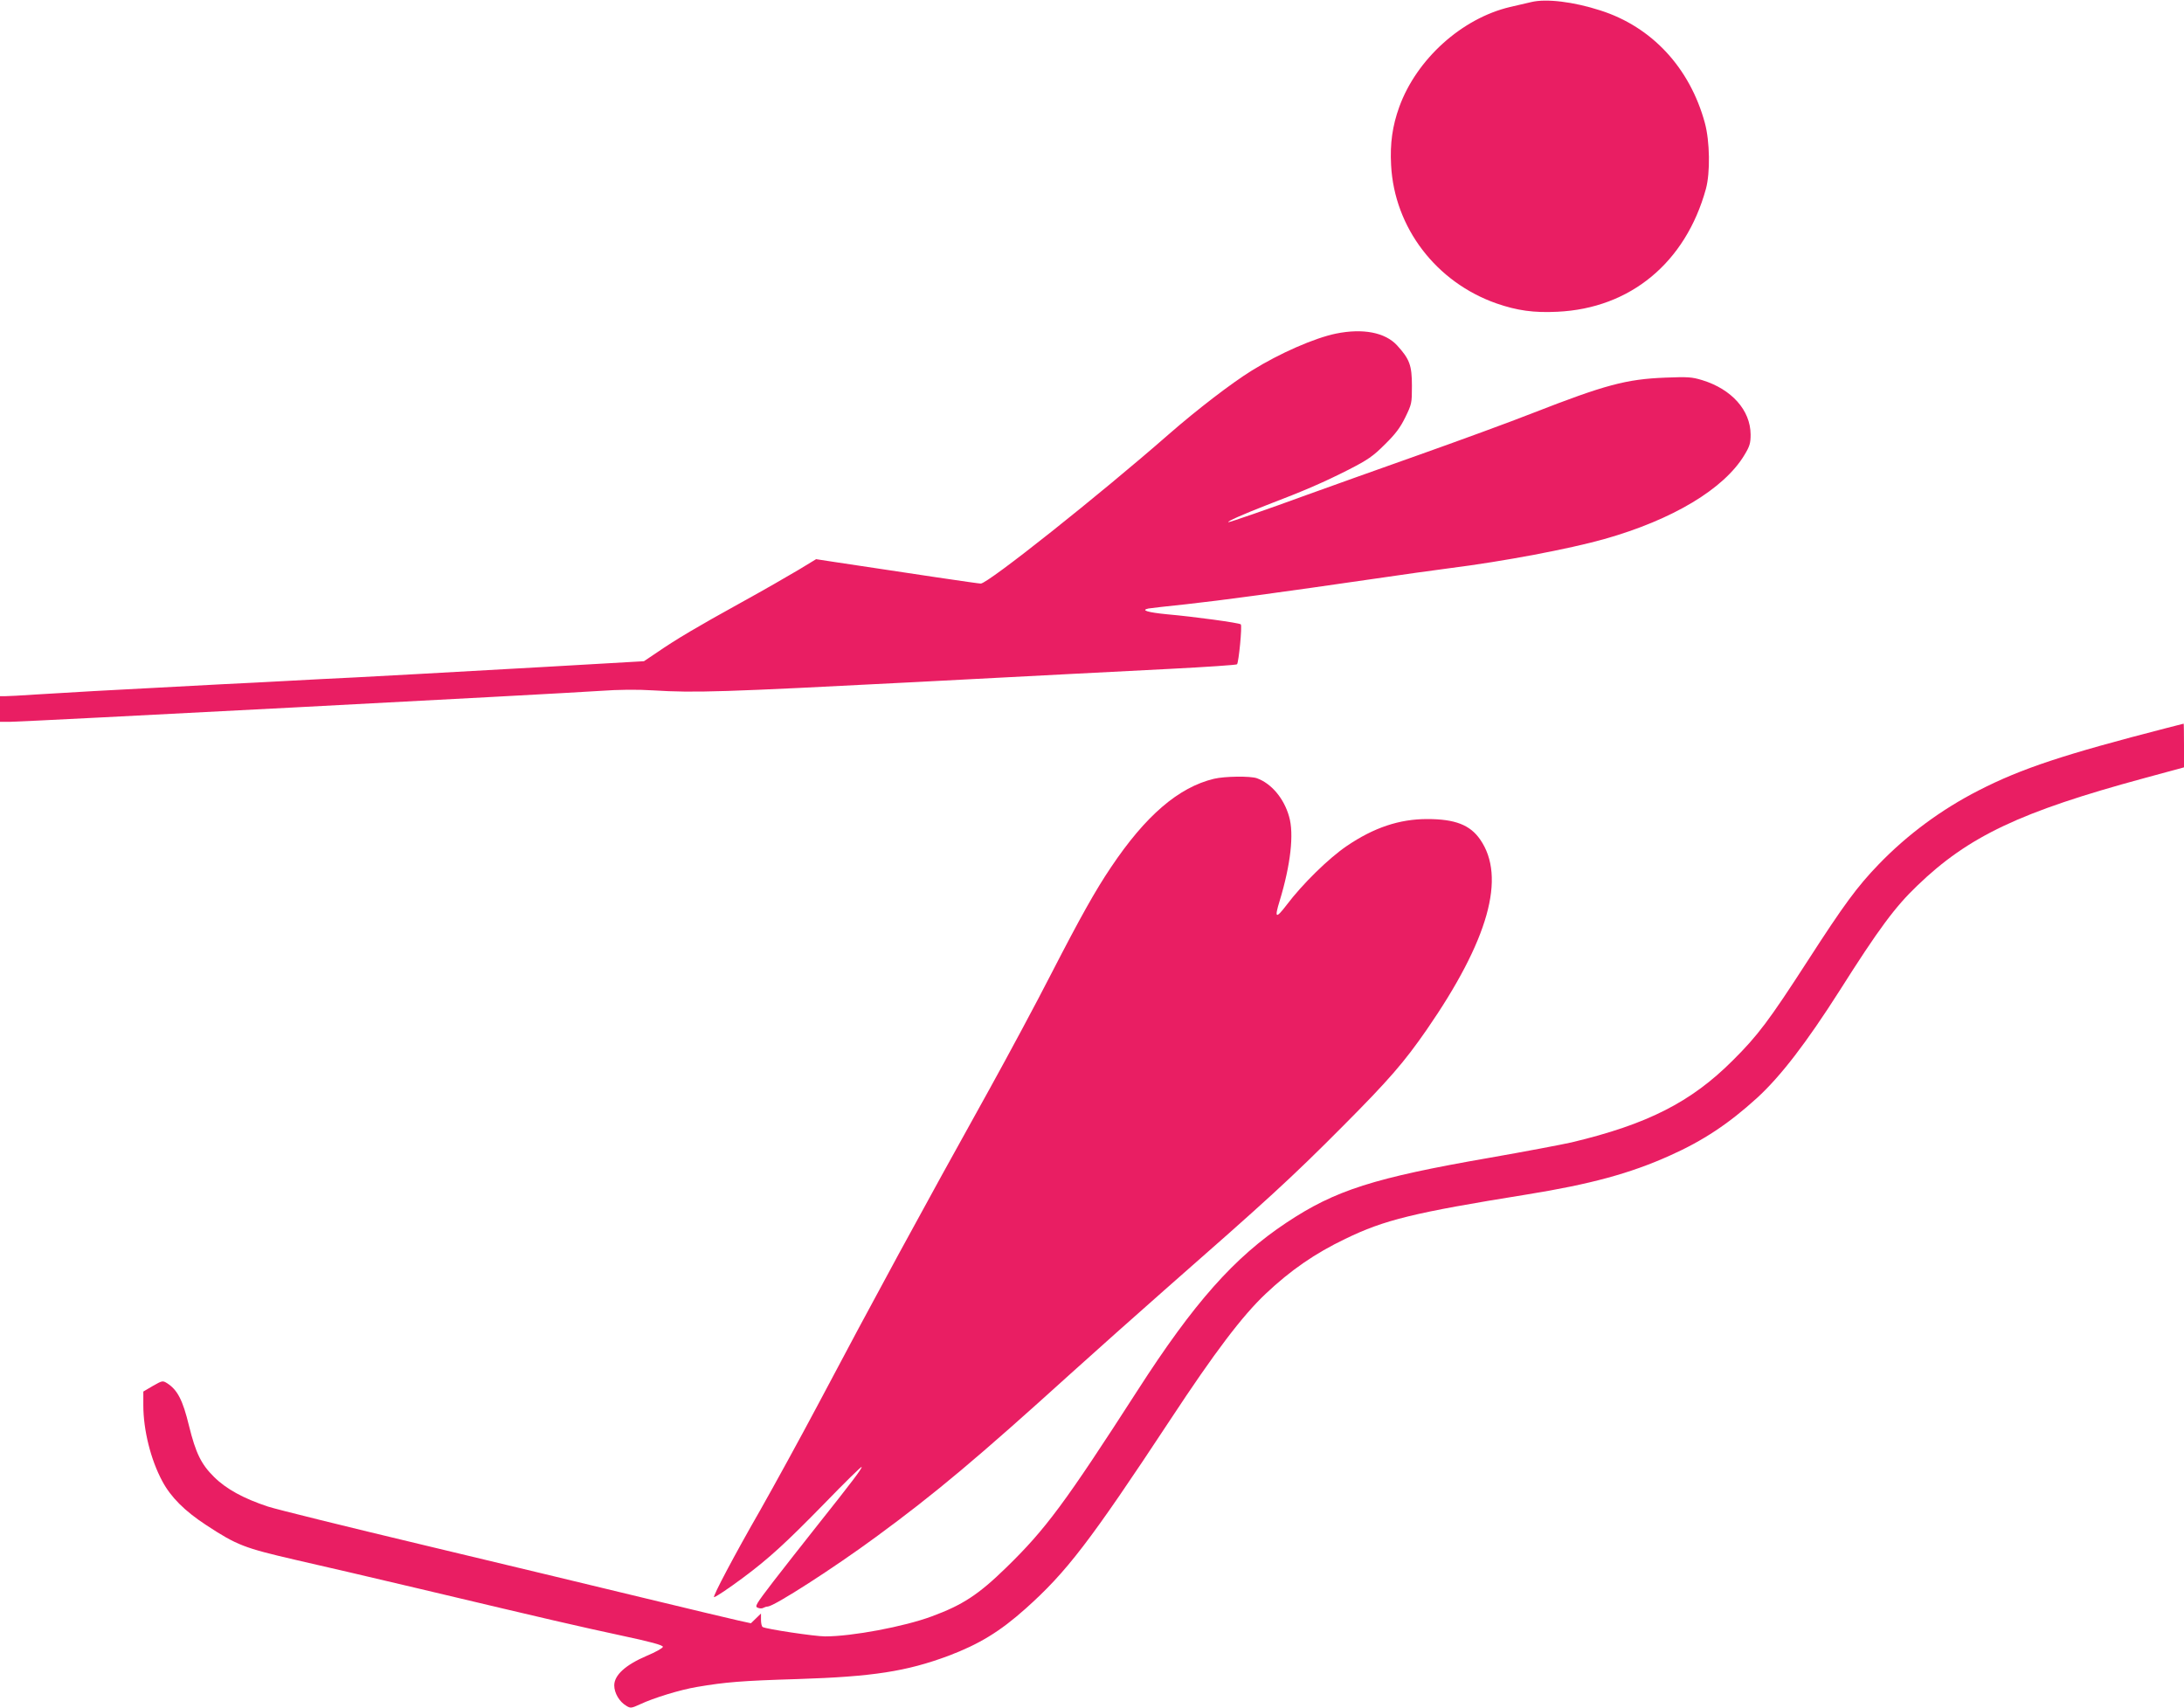
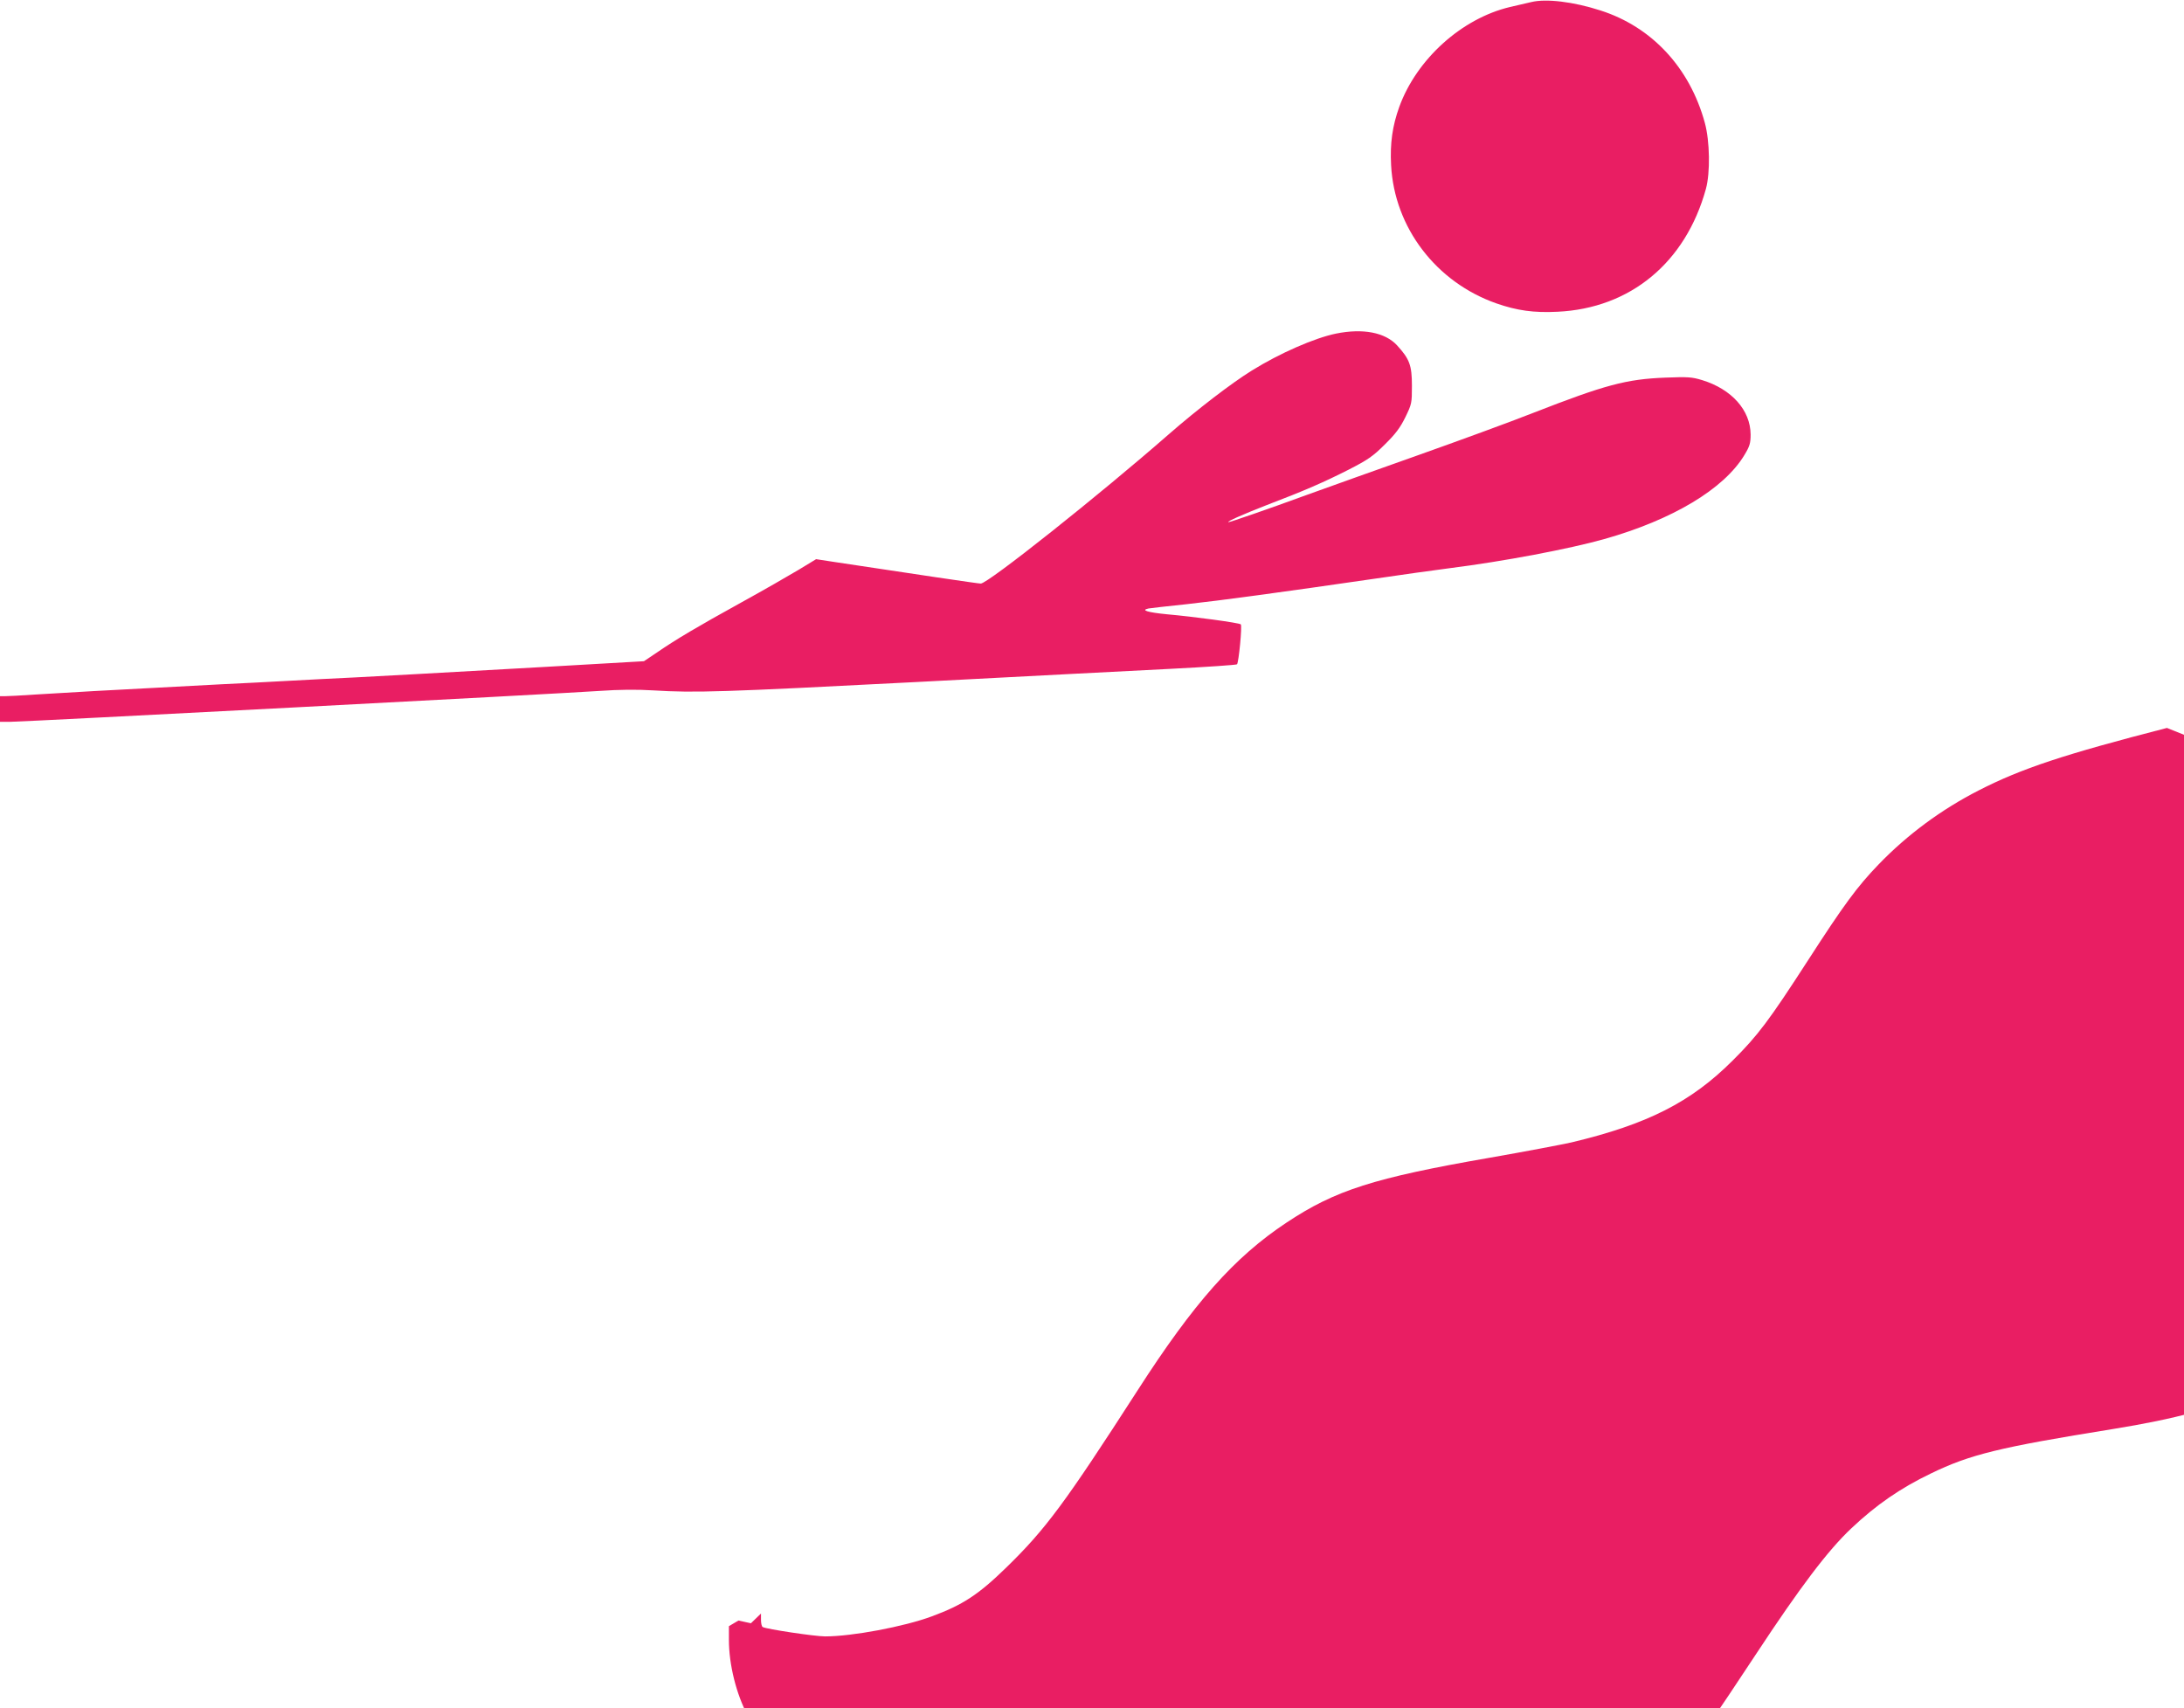
<svg xmlns="http://www.w3.org/2000/svg" version="1.0" width="1280pt" height="1001pt" viewBox="0 0 1280 1001" preserveAspectRatio="xMidYMid meet">
  <g transform="translate(0,1001) scale(0.1,-0.1)" fill="#e91e63" stroke="none">
    <path d="M8975 9998 c-22 -5 -78 -18 -125 -29 -283 -67 -547 -305 -649 -585 -40 -111 -55 -213 -48 -342 19 -366 264 -686 617 -810 121 -42 219 -56 358 -49 427 20 751 288 870 720 26 95 23 279 -6 386 -88 324 -311 564 -613 660 -158 51 -317 70 -404 49z" />
    <path d="M7830 8055 c-126 -26 -330 -115 -494 -217 -118 -73 -320 -228 -486 -373 -408 -357 -1060 -875 -1102 -875 -16 0 -385 55 -854 126 l-111 17 -102 -62 c-57 -34 -208 -121 -337 -192 -259 -143 -379 -214 -494 -293 l-76 -51 -574 -33 c-316 -18 -654 -37 -750 -42 -96 -5 -263 -14 -370 -20 -107 -5 -283 -14 -390 -20 -107 -6 -283 -15 -390 -20 -188 -10 -355 -19 -750 -40 -102 -6 -254 -15 -339 -20 -85 -6 -167 -10 -183 -10 l-28 0 0 -75 0 -75 63 0 c74 0 3206 164 3452 181 114 8 218 9 315 3 242 -15 401 -10 1540 49 602 32 1270 66 1484 77 215 11 393 23 396 27 10 12 31 226 22 234 -9 9 -274 45 -432 59 -113 11 -157 24 -109 34 13 2 113 14 222 25 194 21 557 70 1107 150 151 22 347 50 435 61 317 40 702 113 908 171 400 113 702 294 821 493 31 51 36 69 36 120 -1 142 -111 265 -283 318 -62 19 -85 20 -216 15 -230 -9 -353 -42 -776 -207 -137 -54 -441 -165 -675 -248 -234 -83 -526 -187 -650 -232 -232 -85 -450 -160 -460 -160 -15 2 88 47 224 100 223 85 335 134 481 208 111 57 142 78 211 147 63 62 90 98 120 159 38 78 39 83 39 185 0 121 -14 157 -87 237 -70 76 -200 101 -358 69z" />
-     <path d="M12700 5744 c-602 -155 -851 -237 -1103 -366 -219 -112 -417 -258 -587 -434 -126 -131 -202 -234 -415 -564 -227 -351 -292 -438 -440 -585 -244 -244 -500 -374 -945 -480 -58 -13 -274 -54 -480 -90 -679 -118 -904 -190 -1190 -380 -306 -203 -543 -470 -874 -985 -424 -658 -537 -811 -768 -1036 -163 -159 -256 -220 -438 -287 -162 -60 -466 -117 -624 -117 -60 0 -347 43 -366 55 -6 3 -10 23 -10 42 l0 37 -30 -29 -29 -28 -73 16 c-40 9 -289 68 -553 132 -264 64 -847 204 -1295 311 -448 107 -858 208 -910 225 -142 47 -245 103 -316 174 -75 74 -107 140 -146 298 -37 153 -68 212 -129 251 -26 16 -28 15 -83 -16 l-56 -33 0 -81 c0 -143 43 -318 111 -444 50 -94 131 -175 258 -258 180 -118 223 -134 521 -203 146 -33 472 -109 725 -169 796 -189 927 -219 1182 -274 174 -37 248 -57 248 -67 0 -7 -42 -31 -95 -53 -124 -53 -190 -113 -190 -173 0 -45 30 -96 71 -120 24 -15 30 -14 80 9 81 38 234 85 335 102 165 28 258 36 589 46 441 14 638 45 883 136 180 68 302 142 452 276 241 215 378 394 849 1108 260 395 423 610 559 738 146 138 288 236 467 322 229 111 399 153 1065 260 371 60 604 123 837 228 195 87 345 187 510 337 139 127 290 324 485 630 228 360 325 491 455 615 300 289 604 433 1331 630 l232 63 0 129 c0 70 -1 128 -2 127 -2 0 -46 -12 -98 -25z" />
-     <path d="M7115 5446 c-208 -50 -401 -216 -604 -519 -91 -135 -179 -292 -349 -622 -90 -176 -254 -481 -363 -678 -396 -712 -684 -1242 -1003 -1845 -103 -194 -257 -475 -342 -625 -149 -259 -280 -507 -269 -507 9 0 87 52 170 114 152 113 253 206 474 432 121 125 221 223 221 217 0 -12 -51 -80 -260 -343 -81 -102 -197 -250 -259 -330 -101 -132 -109 -145 -90 -152 11 -5 26 -5 32 -1 7 4 19 8 27 8 40 3 388 227 634 408 348 255 600 467 1141 957 143 129 391 350 550 490 603 529 743 656 1044 959 270 271 360 375 493 567 362 524 466 894 313 1114 -59 86 -148 120 -310 120 -164 0 -313 -50 -472 -158 -106 -72 -260 -223 -352 -345 -64 -84 -73 -79 -41 24 64 211 85 392 55 494 -30 106 -103 193 -188 224 -38 14 -189 12 -252 -3z" />
+     <path d="M12700 5744 c-602 -155 -851 -237 -1103 -366 -219 -112 -417 -258 -587 -434 -126 -131 -202 -234 -415 -564 -227 -351 -292 -438 -440 -585 -244 -244 -500 -374 -945 -480 -58 -13 -274 -54 -480 -90 -679 -118 -904 -190 -1190 -380 -306 -203 -543 -470 -874 -985 -424 -658 -537 -811 -768 -1036 -163 -159 -256 -220 -438 -287 -162 -60 -466 -117 -624 -117 -60 0 -347 43 -366 55 -6 3 -10 23 -10 42 l0 37 -30 -29 -29 -28 -73 16 l-56 -33 0 -81 c0 -143 43 -318 111 -444 50 -94 131 -175 258 -258 180 -118 223 -134 521 -203 146 -33 472 -109 725 -169 796 -189 927 -219 1182 -274 174 -37 248 -57 248 -67 0 -7 -42 -31 -95 -53 -124 -53 -190 -113 -190 -173 0 -45 30 -96 71 -120 24 -15 30 -14 80 9 81 38 234 85 335 102 165 28 258 36 589 46 441 14 638 45 883 136 180 68 302 142 452 276 241 215 378 394 849 1108 260 395 423 610 559 738 146 138 288 236 467 322 229 111 399 153 1065 260 371 60 604 123 837 228 195 87 345 187 510 337 139 127 290 324 485 630 228 360 325 491 455 615 300 289 604 433 1331 630 l232 63 0 129 c0 70 -1 128 -2 127 -2 0 -46 -12 -98 -25z" />
  </g>
</svg>